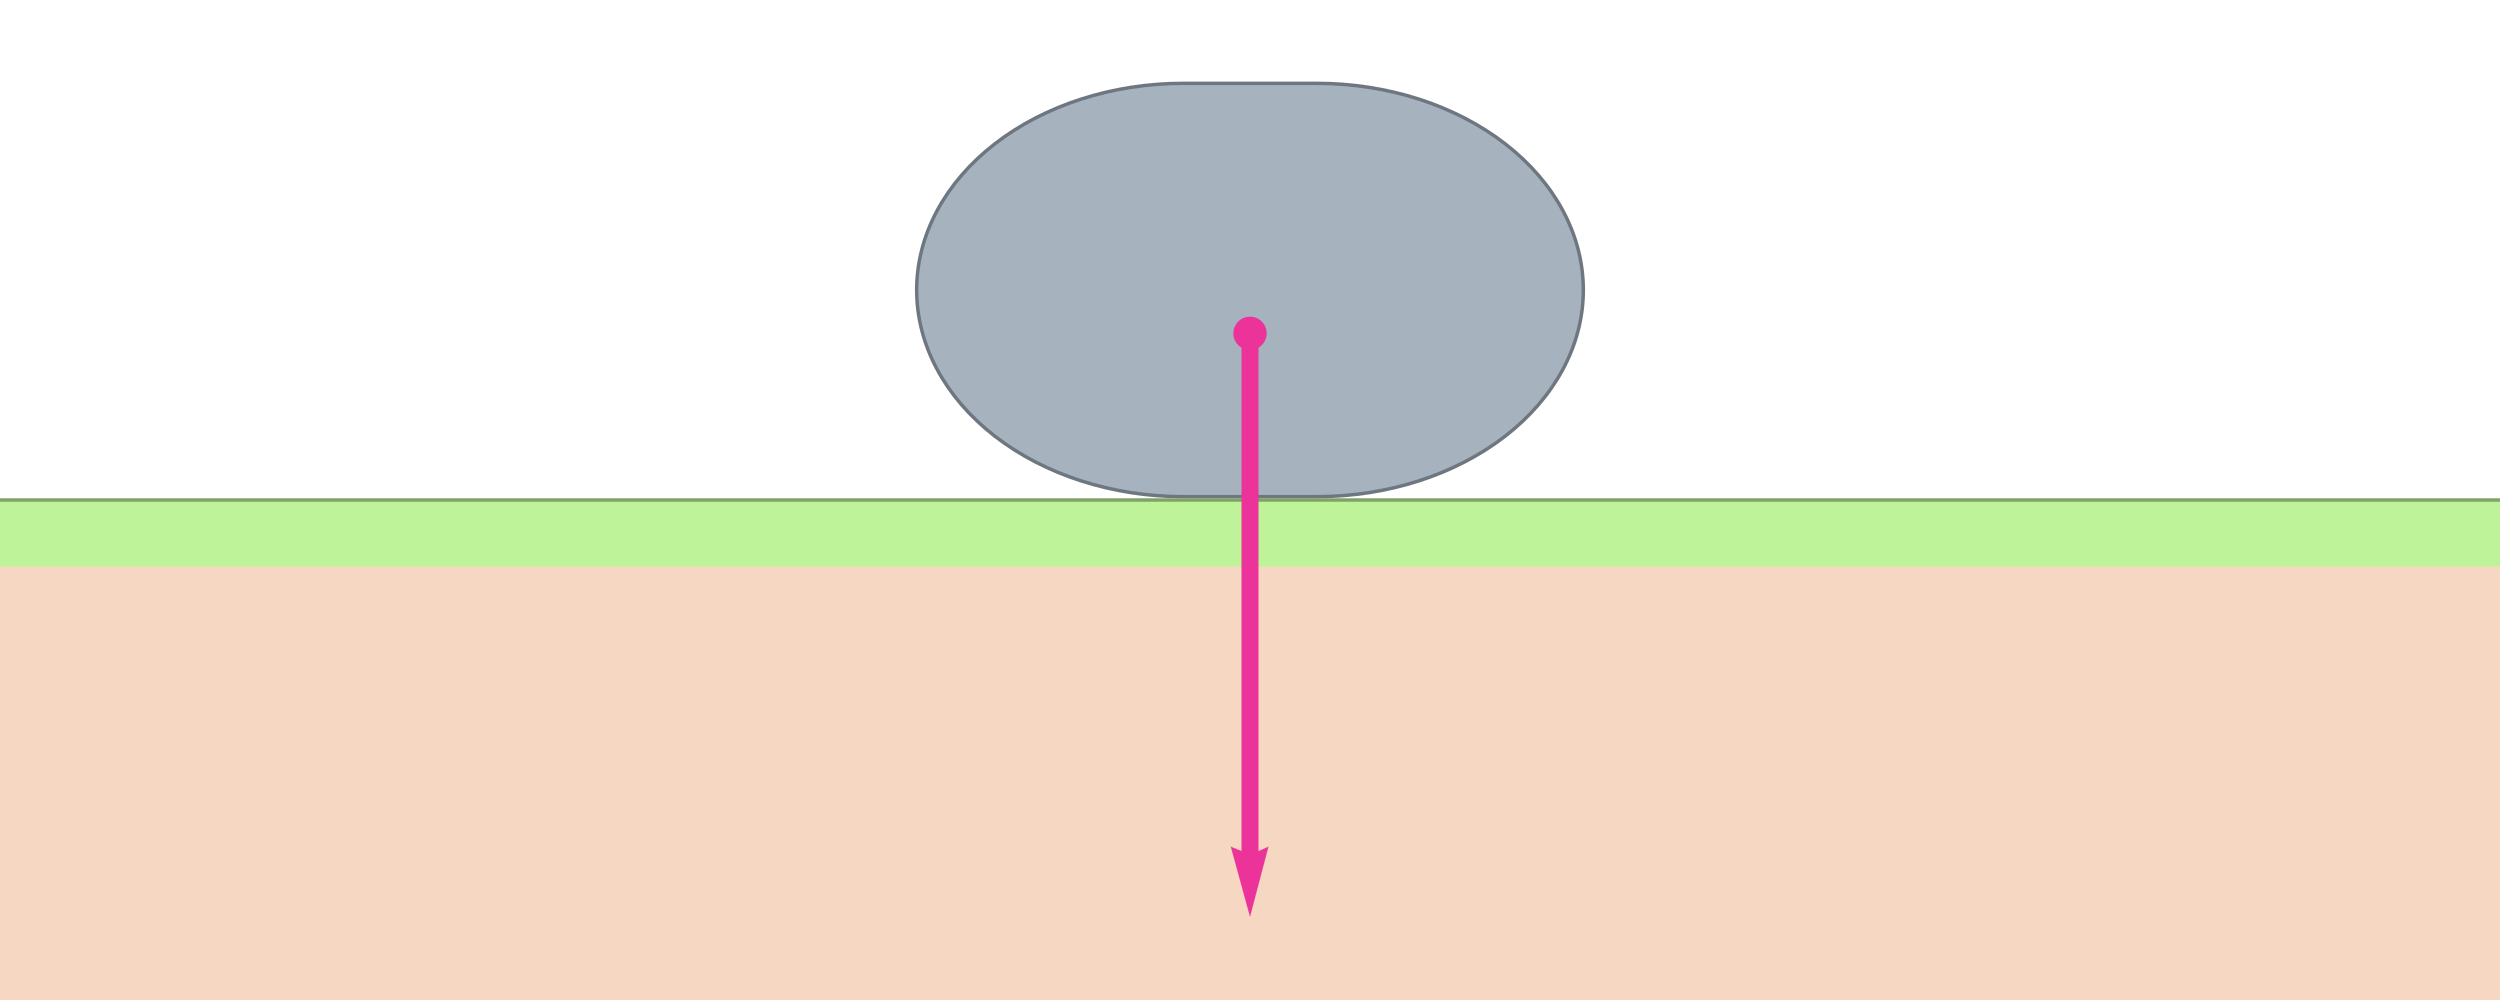
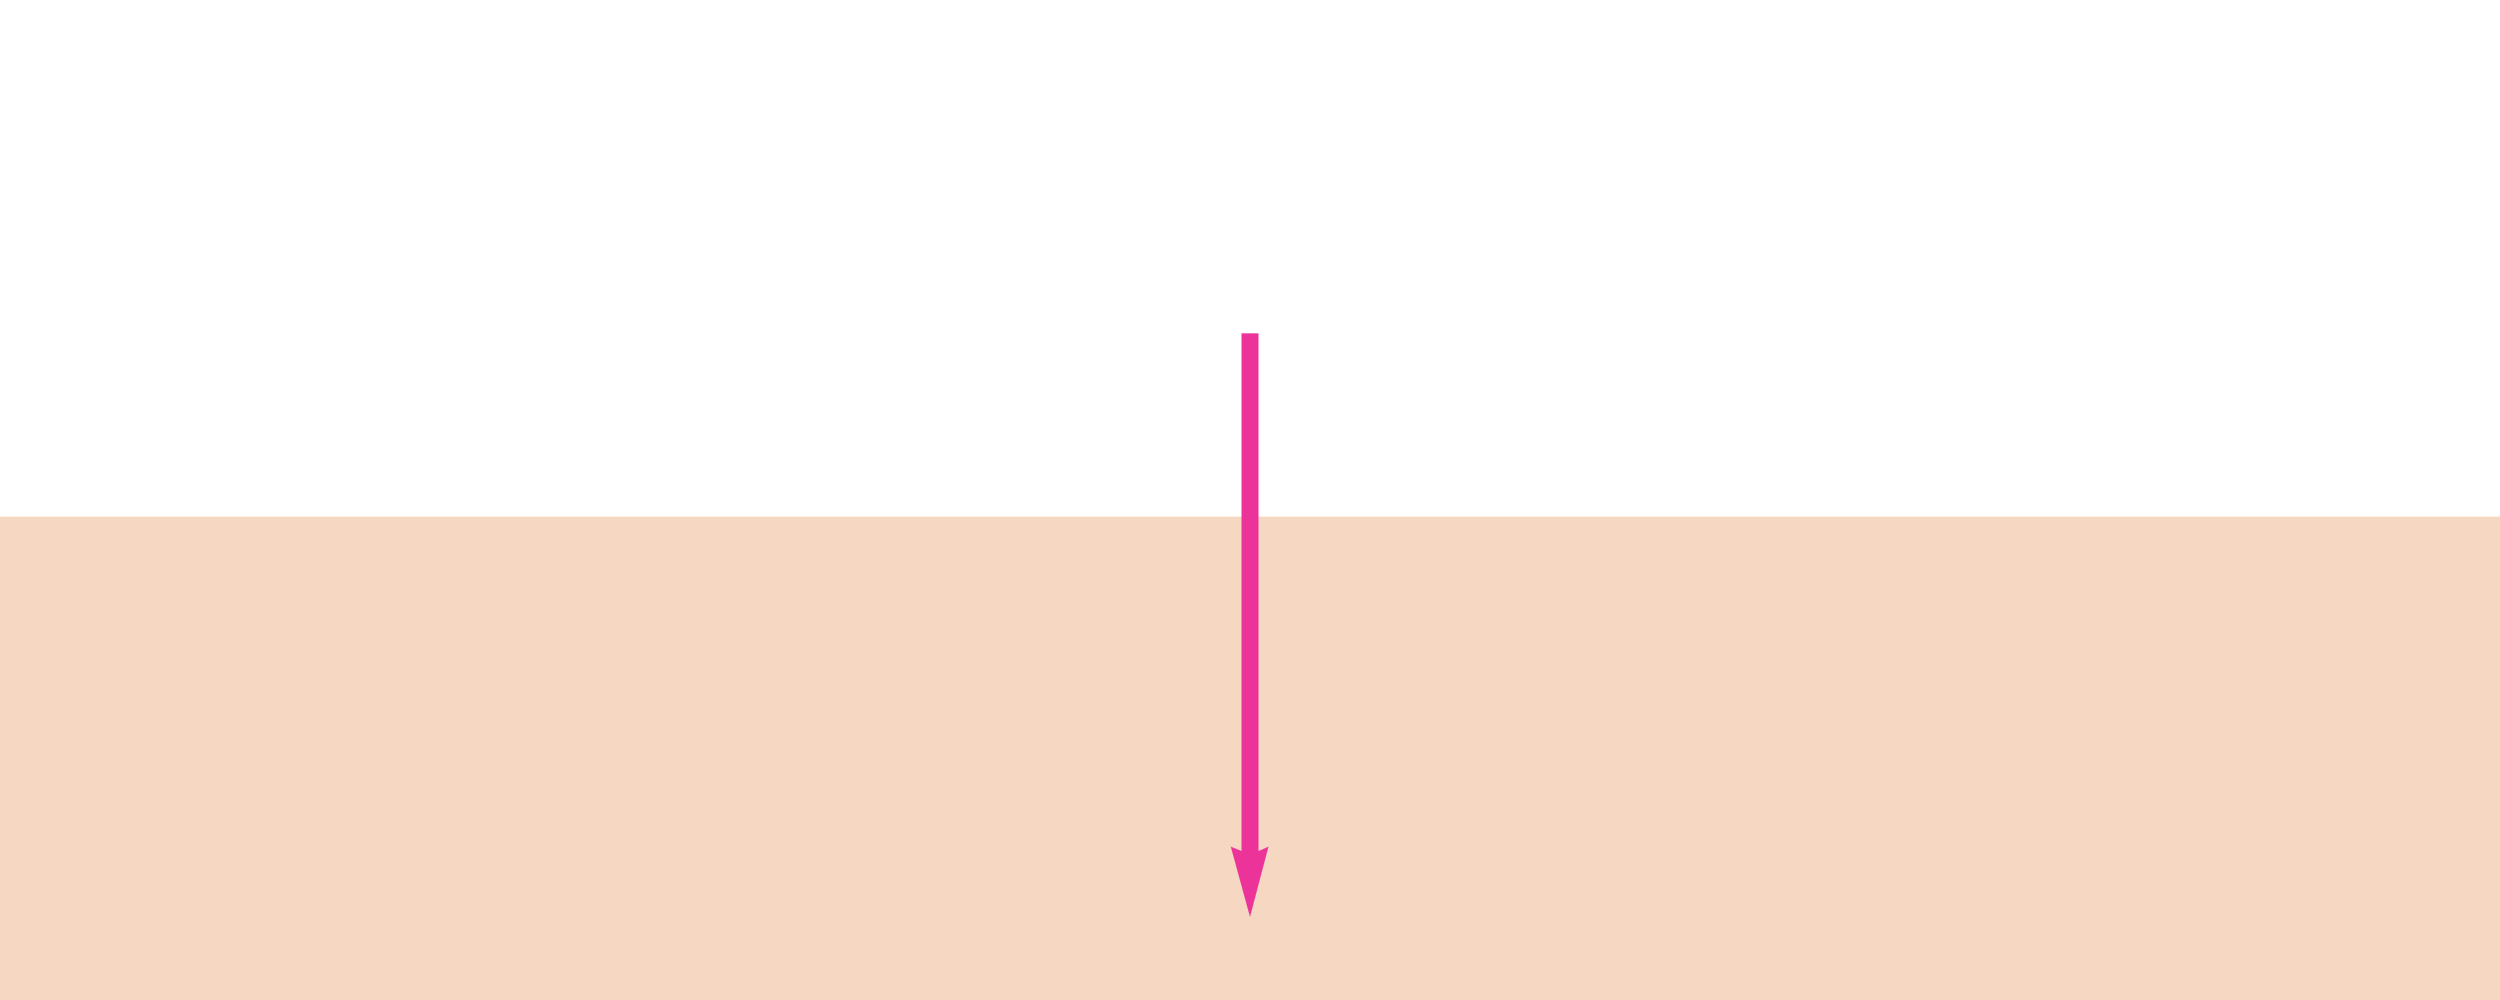
<svg xmlns="http://www.w3.org/2000/svg" width="720pt" height="288pt" viewBox="0 0 720 288" version="1.1">
  <g id="surface4">
-     <path style="fill-rule:evenodd;fill:rgb(64.999%,70%,74.998%);fill-opacity:1;stroke-width:1;stroke-linecap:square;stroke-linejoin:miter;stroke:rgb(43.333%,46.666%,50%);stroke-opacity:1;stroke-miterlimit:3.25;" d="M 414.801 37 C 394.43 37 374.898 43.27 360.496 54.434 C 346.09 65.594 338 80.734 338 96.52 C 338 112.305 346.09 127.445 360.496 138.605 C 374.898 149.77 394.43 156.039 414.801 156.039 L 453.199 156.039 C 473.57 156.039 493.102 149.77 507.504 138.605 C 521.91 127.445 530 112.305 530 96.52 C 530 80.734 521.91 65.594 507.504 54.434 C 493.102 43.27 473.57 37 453.199 37 Z M 414.801 37 " transform="matrix(1,0,0,1,-74,-13)" />
    <path style="fill-rule:nonzero;fill:rgb(95.999%,83.998%,75.999%);fill-opacity:1;stroke-width:0.03;stroke-linecap:square;stroke-linejoin:miter;stroke:rgb(95.999%,83.998%,75.999%);stroke-opacity:1;stroke-miterlimit:3.25;" d="M -46 637 L -46 161.801 L 914 161.801 L 914 637 Z M -46 637 " transform="matrix(1,0,0,1,-74,-13)" />
-     <path style="fill-rule:nonzero;fill:rgb(74.998%,94.998%,59.999%);fill-opacity:1;stroke-width:0.03;stroke-linecap:square;stroke-linejoin:miter;stroke:rgb(74.998%,94.998%,59.999%);stroke-opacity:1;stroke-miterlimit:3.25;" d="M -46 176.199 L -46 157 L 914 157 L 914 176.199 Z M -46 176.199 " transform="matrix(1,0,0,1,-74,-13)" />
-     <path style="fill:none;stroke-width:1;stroke-linecap:square;stroke-linejoin:miter;stroke:rgb(50%,63.333%,39.999%);stroke-opacity:1;stroke-miterlimit:3.25;" d="M -46 157 L 914 157 " transform="matrix(1,0,0,1,-74,-13)" />
    <path style="fill:none;stroke-width:4.896;stroke-linecap:butt;stroke-linejoin:miter;stroke:rgb(91.998%,20%,59.999%);stroke-opacity:1;stroke-miterlimit:3.25;" d="M 434 109 L 434 258.699 " transform="matrix(1,0,0,1,-74,-13)" />
    <path style="fill-rule:nonzero;fill:rgb(91.998%,20%,59.999%);fill-opacity:1;stroke-width:0.03;stroke-linecap:square;stroke-linejoin:miter;stroke:rgb(91.998%,20%,59.999%);stroke-opacity:1;stroke-miterlimit:3.25;" d="M 439.305 256.84 L 438.703 257.137 L 437.254 257.781 L 436.383 258.125 L 435.504 258.422 L 434.688 258.629 L 434 258.699 L 433.375 258.629 L 432.57 258.422 L 431.664 258.125 L 430.738 257.781 L 429.156 257.137 L 428.484 256.84 L 434 277 Z M 439.305 256.84 " transform="matrix(1,0,0,1,-74,-13)" />
-     <path style=" stroke:none;fill-rule:evenodd;fill:rgb(91.998%,20%,59.999%);fill-opacity:1;" d="M 364.801 96 C 364.801 94.727 364.293 93.508 363.395 92.605 C 362.492 91.707 361.273 91.199 360 91.199 C 358.727 91.199 357.508 91.707 356.605 92.605 C 355.707 93.508 355.199 94.727 355.199 96 C 355.199 97.273 355.707 98.492 356.605 99.395 C 357.508 100.293 358.727 100.801 360 100.801 C 361.273 100.801 362.492 100.293 363.395 99.395 C 364.293 98.492 364.801 97.273 364.801 96 Z M 364.801 96 " />
  </g>
</svg>